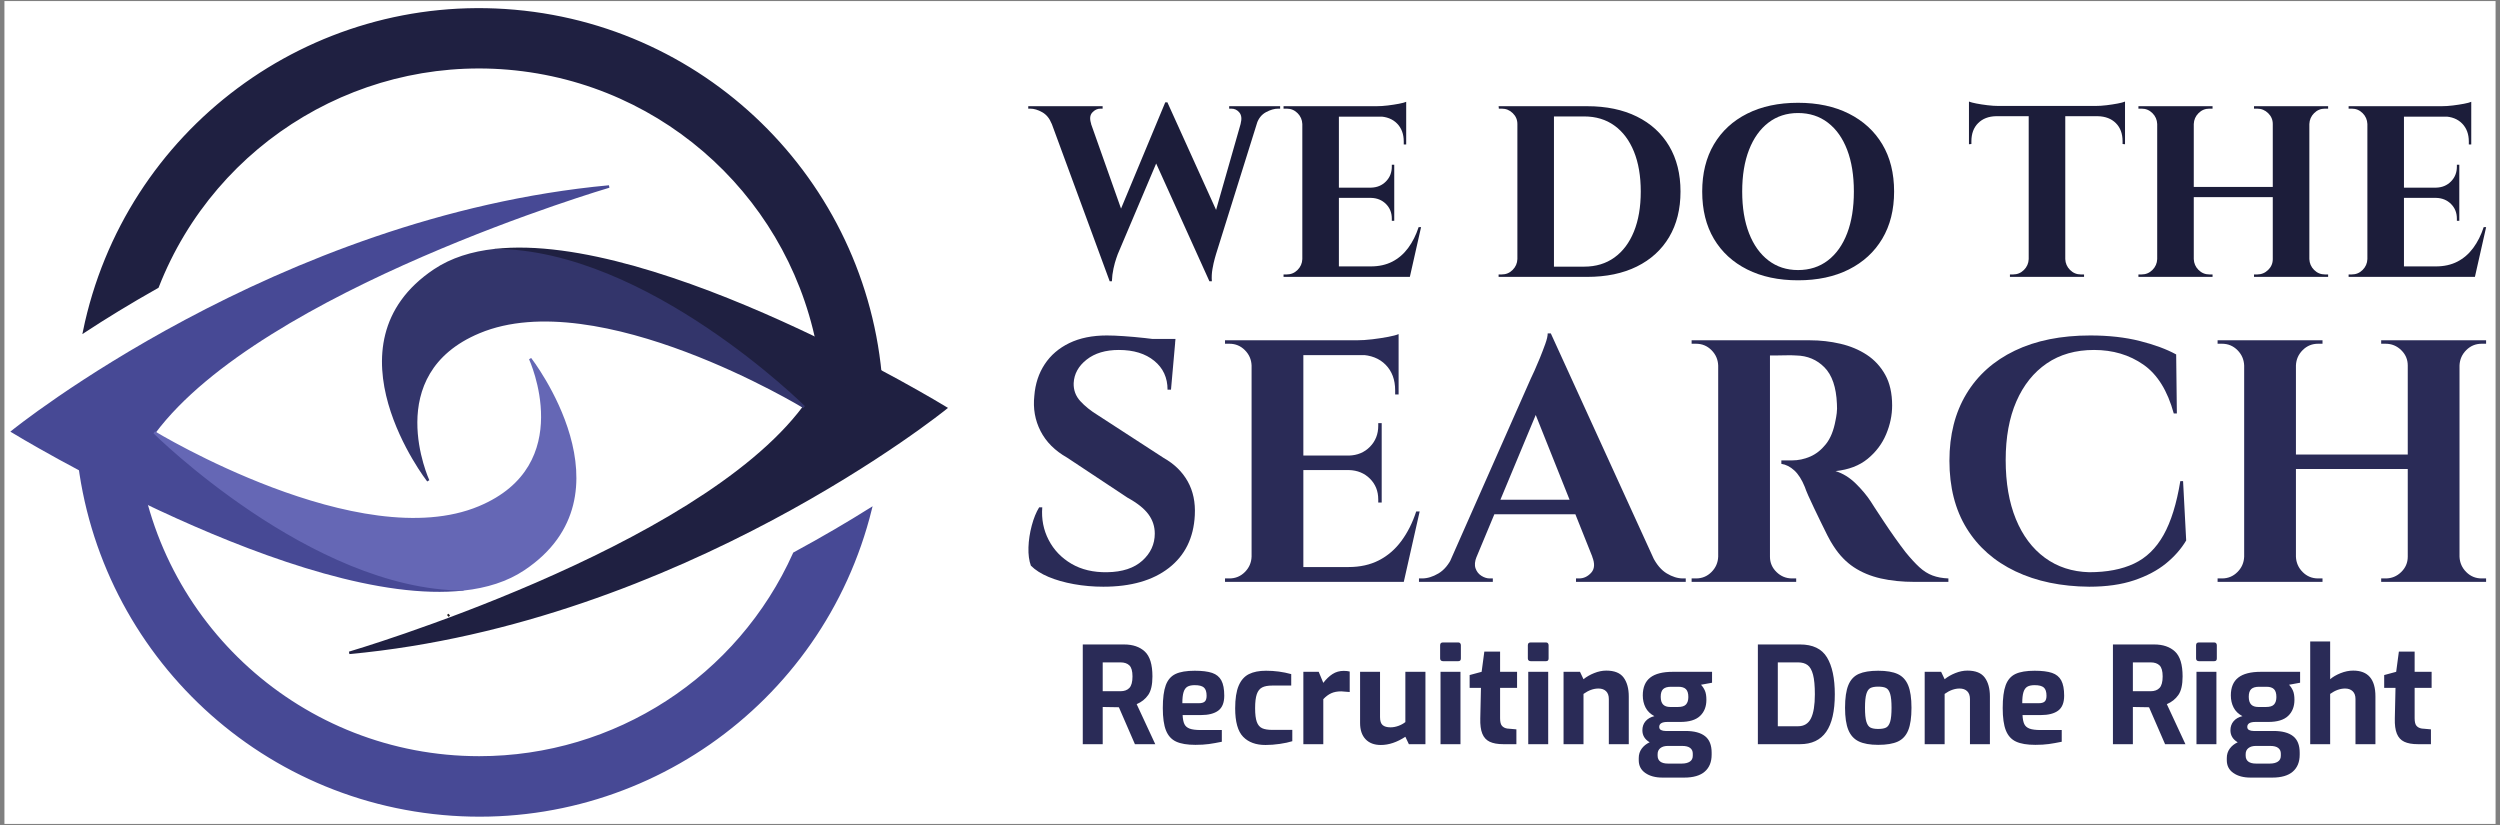
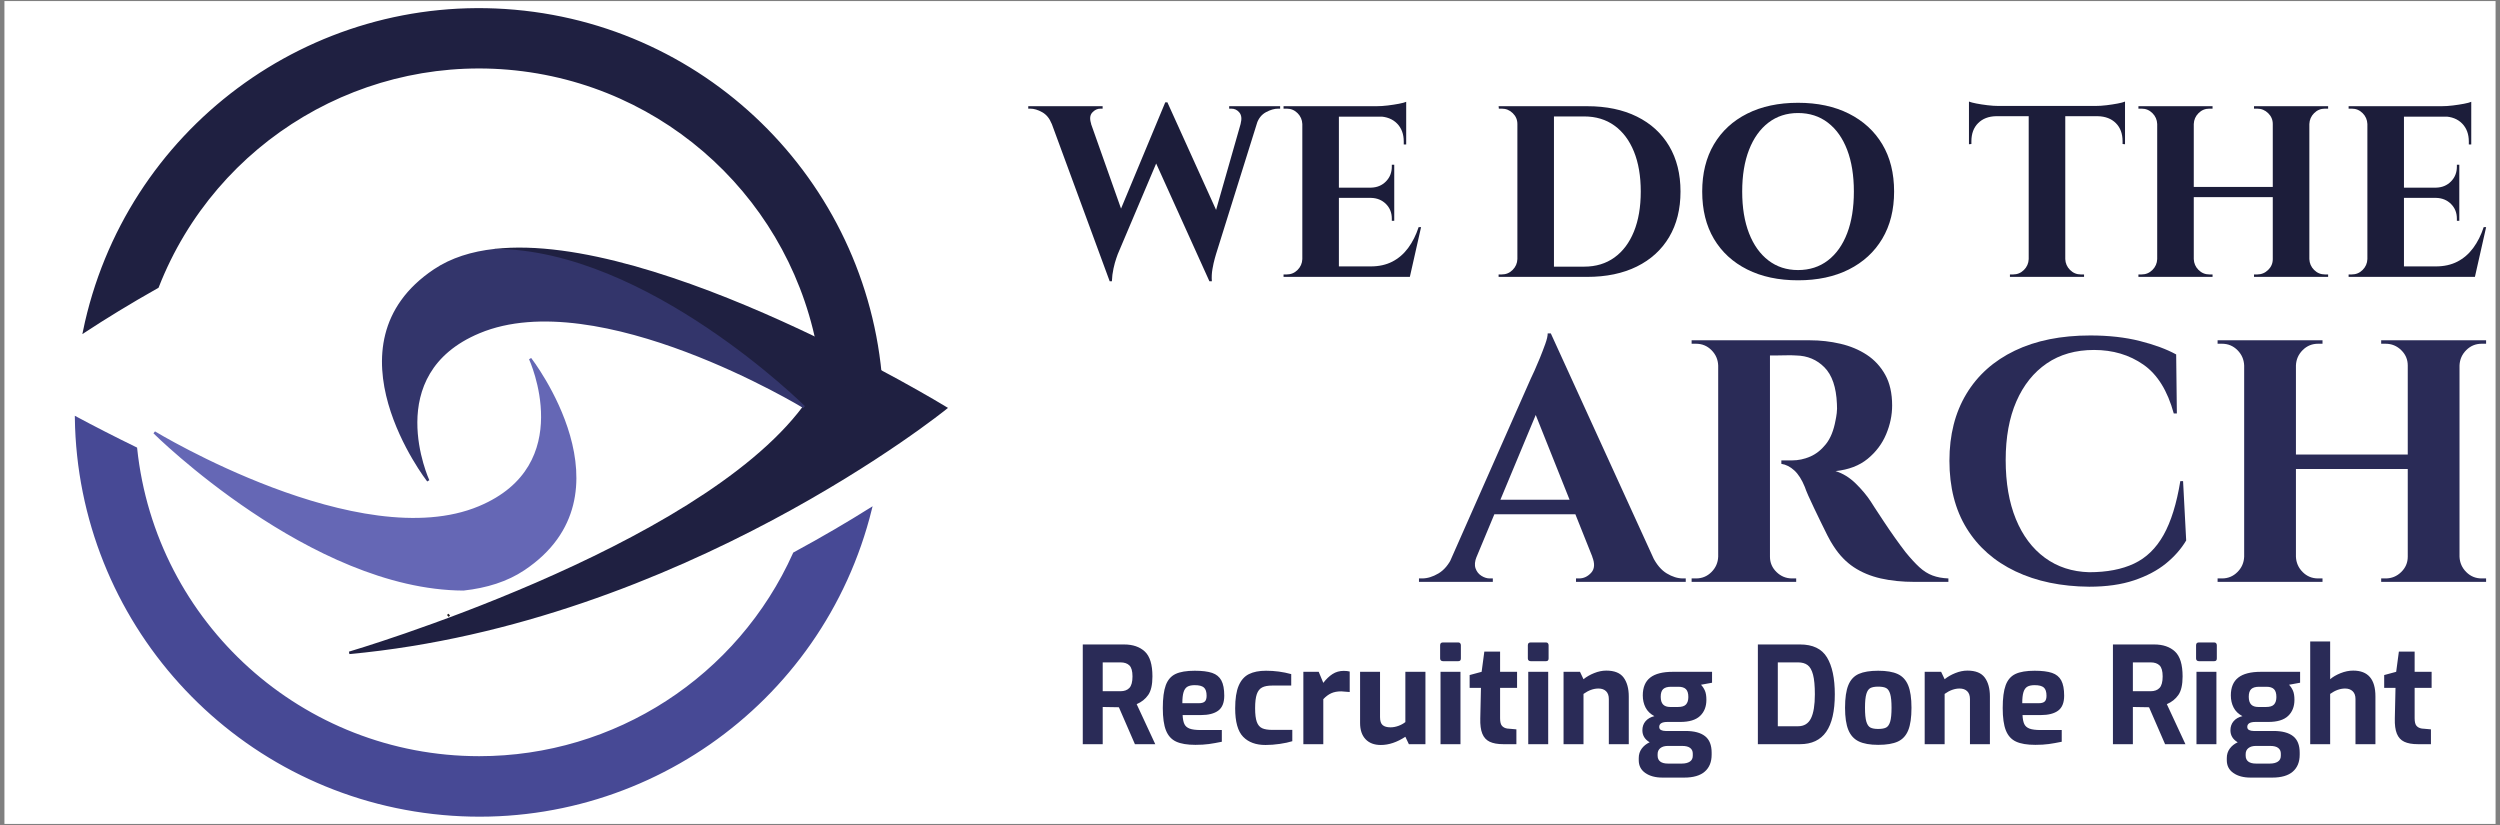
<svg xmlns="http://www.w3.org/2000/svg" version="1.1" width="1200" height="396" viewBox="0 0 1200 396" xml:space="preserve">
  <rect x="0" y="0" width="1200" height="396" fill="#808080" stroke="none" />
  <desc>Created with Logobean 2024.1.0.1131</desc>
  <defs>
</defs>
  <g transform="matrix(1.1 0 0 1.1 600 198)">
    <g style="">
      <g transform="matrix(1 0 0 1 0 0)">
        <rect style="stroke: none; stroke-width: 0; stroke-dasharray: none; stroke-linecap: butt; stroke-dashoffset: 0; stroke-linejoin: miter; stroke-miterlimit: 4; fill: rgb(255,255,255); fill-rule: nonzero; opacity: 1;" x="-543.52" y="-179.533" rx="0" ry="0" width="1087.041" height="359.066" />
      </g>
      <g transform="matrix(1 0 0 1 -0.3 -0.09)">
        <g style="">
          <g transform="matrix(1.09 0 0 1.09 -336.06 0)">
            <g style="">
              <g transform="matrix(1 0 0 1 67.41 15.43)">
                <path style="stroke: rgb(31,32,65); stroke-width: 1; stroke-dasharray: none; stroke-linecap: butt; stroke-dashoffset: 0; stroke-linejoin: miter; stroke-miterlimit: 4; fill: rgb(31,32,65); fill-rule: nonzero; opacity: 1;" transform=" translate(-254.23, -176.82)" d="M 134.82 257.69 C 267.82 245.36 373.64 159.69 373.64 159.69 C 373.64 159.69 258.36 89.28 193.12 96.47 C 253.83 96.73 316.87 159.27 316.87 159.27 C 273.9 216.81 134.82 257.69 134.82 257.69 Z" stroke-linecap="round" />
              </g>
              <g transform="matrix(1 0 0 1 45.82 -18.76)">
                <path style="stroke: rgb(51,53,107); stroke-width: 1; stroke-dasharray: none; stroke-linecap: butt; stroke-dashoffset: 0; stroke-linejoin: miter; stroke-miterlimit: 4; fill: rgb(51,53,107); fill-rule: nonzero; opacity: 1;" transform=" translate(-232.64, -142.63)" d="M 186.8 129.27 C 234.63 109.27 316.87 159.27 316.87 159.27 C 316.87 159.27 253.87 96.73 193.12 96.47 C 183.93 97.47 175.74 100.03 169 104.54 C 124.23 134.46 166.41 188.78 166.41 188.78 C 166.41 188.78 146.7 146 186.8 129.27 Z" stroke-linecap="round" />
              </g>
              <g transform="matrix(1 0 0 1 -15.11 83.98)">
                <path style="stroke: none; stroke-width: 1; stroke-dasharray: none; stroke-linecap: butt; stroke-dashoffset: 0; stroke-linejoin: miter; stroke-miterlimit: 4; fill: none; fill-rule: nonzero; opacity: 1;" transform=" translate(-171.71, -245.37)" d="M 174.24 242.9 C 172.371 244.346 170.674 246 169.18 247.83 C 170.715 246.038 172.408 244.388 174.24 242.9 Z" stroke-linecap="round" />
              </g>
              <g transform="matrix(1 0 0 1 -12.27 81.27)">
                <path style="stroke: rgb(35,31,32); stroke-width: 1; stroke-dasharray: none; stroke-linecap: butt; stroke-dashoffset: 0; stroke-linejoin: miter; stroke-miterlimit: 10; fill: rgb(255,255,255); fill-rule: nonzero; opacity: 1;" transform=" translate(-174.55, -242.66)" d="M 174.86 242.42 C 174.86 242.42 174.64 242.58 174.24 242.9 Z" stroke-linecap="round" />
              </g>
              <g transform="matrix(1 0 0 1 -67.41 -9.5)">
-                 <path style="stroke: rgb(71,73,149); stroke-width: 1; stroke-dasharray: none; stroke-linecap: butt; stroke-dashoffset: 0; stroke-linejoin: miter; stroke-miterlimit: 4; fill: rgb(71,73,149); fill-rule: nonzero; opacity: 1;" transform=" translate(-119.41, -151.89)" d="M 238.82 71 C 105.88 83.37 0 169.08 0 169.08 C 0 169.08 115.29 239.45 180.52 232.26 C 119.81 232 56.78 169.46 56.78 169.46 C 99.75 111.91 238.82 71 238.82 71 Z" stroke-linecap="round" />
-               </g>
+                 </g>
              <g transform="matrix(1 0 0 1 -45.81 24.71)">
                <path style="stroke: rgb(101,103,181); stroke-width: 1; stroke-dasharray: none; stroke-linecap: butt; stroke-dashoffset: 0; stroke-linejoin: miter; stroke-miterlimit: 4; fill: rgb(101,103,181); fill-rule: nonzero; opacity: 1;" transform=" translate(-141.01, -186.1)" d="M 186.85 199.46 C 139.02 219.46 56.78 169.46 56.78 169.46 C 56.78 169.46 119.78 232 180.52 232.26 C 189.71 231.26 197.91 228.7 204.65 224.19 C 249.42 194.27 207.24 139.95 207.24 139.95 C 207.24 139.95 227 182.7 186.85 199.46 Z" stroke-linecap="round" />
              </g>
              <g transform="matrix(1 0 0 1 -2.33 81.81)">
                <path style="stroke: rgb(71,73,149); stroke-width: 1; stroke-dasharray: none; stroke-linecap: butt; stroke-dashoffset: 0; stroke-linejoin: miter; stroke-miterlimit: 4; fill: rgb(71,73,149); fill-rule: nonzero; opacity: 1;" transform=" translate(-184.49, -243.2)" d="M 186.82 299.56 C 116.109 299.555 56.809 246.172 49.4 175.85 C 40.52 171.53 32.4 167.34 25.45 163.62 C 26.584 244.783 87.816 312.478 168.459 321.724 C 249.101 330.97 324.066 278.89 343.54 200.09 C 334.71 205.62 324.45 211.69 312.95 217.9 C 290.669 267.594 241.281 299.57 186.82 299.56 Z" stroke-linecap="round" />
              </g>
              <g transform="matrix(1 0 0 1 1.6 -82.7)">
                <path style="stroke: rgb(31,32,65); stroke-width: 1; stroke-dasharray: none; stroke-linecap: butt; stroke-dashoffset: 0; stroke-linejoin: miter; stroke-miterlimit: 4; fill: rgb(31,32,65); fill-rule: nonzero; opacity: 1;" transform=" translate(-188.42, -78.68)" d="M 58.06 111.17 C 81.137 52.087 141.468 16.297 204.383 24.367 C 267.297 32.437 316.642 82.295 324.06 145.29 C 332.168 149.132 340.199 153.133 348.15 157.29 C 346.012 75.302 282.729 7.951 201.033 0.716 C 119.336 -6.519 45.202 48.663 28.69 129 C 36.94 123.59 46.81 117.51 58.06 111.17 Z" stroke-linecap="round" />
              </g>
            </g>
          </g>
          <g transform="matrix(2.94 0 0 2.94 221.62 129.71)">
            <g style="">
              <g transform="matrix(1 0 0 1 0 0)">
                <path style="stroke: rgb(0,0,0); stroke-width: 0; stroke-dasharray: none; stroke-linecap: butt; stroke-dashoffset: 0; stroke-linejoin: miter; stroke-miterlimit: 4; fill: rgb(42,43,87); fill-rule: nonzero; opacity: 1;" transform=" translate(-101.38, 5.14)" d="M 1.28 0 L 1.28 -14.8 L 7.4 -14.8 Q 9.36 -14.8 10.49 -13.75 Q 11.62 -12.7 11.62 -10.06 L 11.62 -10.06 Q 11.62 -8.2 10.99 -7.3 Q 10.36 -6.4 9.28 -5.94 L 9.28 -5.94 L 12.04 0 L 9.02 0 L 6.64 -5.48 Q 5.68 -5.48 4.24 -5.52 L 4.24 -5.52 L 4.24 0 L 1.28 0 Z M 4.24 -7.86 L 6.88 -7.86 Q 7.74 -7.86 8.2 -8.35 Q 8.66 -8.84 8.66 -10.06 L 8.66 -10.06 Q 8.66 -11.24 8.2 -11.69 Q 7.74 -12.14 6.88 -12.14 L 6.88 -12.14 L 4.24 -12.14 L 4.24 -7.86 Z M 18 0.1 Q 16.18 0.1 15.14 -0.38 Q 14.1 -0.86 13.63 -2.04 Q 13.16 -3.22 13.16 -5.36 L 13.16 -5.36 Q 13.16 -7.56 13.6 -8.75 Q 14.04 -9.94 15.05 -10.42 Q 16.06 -10.9 17.9 -10.9 L 17.9 -10.9 Q 19.54 -10.9 20.48 -10.58 Q 21.42 -10.26 21.85 -9.46 Q 22.28 -8.66 22.28 -7.2 L 22.28 -7.2 Q 22.28 -5.64 21.39 -4.98 Q 20.5 -4.32 18.8 -4.32 L 18.8 -4.32 L 16.1 -4.32 Q 16.14 -3.46 16.36 -2.99 Q 16.58 -2.52 17.14 -2.31 Q 17.7 -2.1 18.78 -2.1 L 18.78 -2.1 L 21.92 -2.1 L 21.92 -0.36 Q 20.86 -0.14 20 -0.02 Q 19.14 0.1 18 0.1 L 18 0.1 Z M 16.06 -6.08 L 18.5 -6.08 Q 19.12 -6.08 19.39 -6.33 Q 19.66 -6.58 19.66 -7.18 L 19.66 -7.18 Q 19.66 -8.06 19.26 -8.41 Q 18.86 -8.76 17.9 -8.76 L 17.9 -8.76 Q 17.2 -8.76 16.81 -8.53 Q 16.42 -8.3 16.24 -7.72 Q 16.06 -7.14 16.06 -6.08 L 16.06 -6.08 Z M 28.4 0.12 Q 26.26 0.12 25.08 -1.1 Q 23.9 -2.32 23.9 -5.32 L 23.9 -5.32 Q 23.9 -7.46 24.42 -8.68 Q 24.94 -9.9 25.94 -10.4 Q 26.94 -10.9 28.48 -10.9 L 28.48 -10.9 Q 30.42 -10.9 32.22 -10.4 L 32.22 -10.4 L 32.22 -8.7 L 29.4 -8.7 Q 28.44 -8.7 27.9 -8.42 Q 27.36 -8.14 27.11 -7.42 Q 26.86 -6.7 26.86 -5.34 L 26.86 -5.34 Q 26.86 -4 27.11 -3.31 Q 27.36 -2.62 27.9 -2.37 Q 28.44 -2.12 29.44 -2.12 L 29.44 -2.12 L 32.38 -2.12 L 32.38 -0.44 Q 31.62 -0.2 30.52 -0.04 Q 29.42 0.12 28.4 0.12 L 28.4 0.12 Z M 34.02 0 L 34.02 -10.74 L 36.3 -10.74 L 36.98 -9.1 Q 37.62 -9.94 38.35 -10.41 Q 39.08 -10.88 40.02 -10.88 L 40.02 -10.88 Q 40.54 -10.88 40.9 -10.78 L 40.9 -10.78 L 40.9 -7.74 Q 39.86 -7.84 39.64 -7.84 L 39.64 -7.84 Q 38.78 -7.84 38.16 -7.56 Q 37.54 -7.28 36.98 -6.68 L 36.98 -6.68 L 36.98 0 L 34.02 0 Z M 45.52 0.12 Q 44.06 0.12 43.25 -0.74 Q 42.44 -1.6 42.44 -3.14 L 42.44 -3.14 L 42.44 -10.74 L 45.4 -10.74 L 45.4 -4.02 Q 45.4 -3.16 45.79 -2.83 Q 46.18 -2.5 46.96 -2.5 L 46.96 -2.5 Q 47.52 -2.5 48.11 -2.71 Q 48.7 -2.92 49.16 -3.28 L 49.16 -3.28 L 49.16 -10.74 L 52.14 -10.74 L 52.14 0 L 49.68 0 L 49.16 -1.1 Q 47.3 0.12 45.52 0.12 L 45.52 0.12 Z M 54.74 -12.32 Q 54.54 -12.32 54.43 -12.43 Q 54.32 -12.54 54.32 -12.72 L 54.32 -12.72 L 54.32 -14.68 Q 54.32 -15.1 54.74 -15.1 L 54.74 -15.1 L 57.02 -15.1 Q 57.2 -15.1 57.3 -14.98 Q 57.4 -14.86 57.4 -14.68 L 57.4 -14.68 L 57.4 -12.72 Q 57.4 -12.32 57.02 -12.32 L 57.02 -12.32 L 54.74 -12.32 Z M 54.38 0 L 54.38 -10.74 L 57.34 -10.74 L 57.34 0 L 54.38 0 Z M 63.7 0 Q 62.44 0 61.68 -0.36 Q 60.92 -0.72 60.58 -1.56 Q 60.24 -2.4 60.28 -3.82 L 60.28 -3.82 L 60.38 -8.36 L 58.7 -8.36 L 58.7 -10.26 L 60.48 -10.74 L 60.88 -13.74 L 63.22 -13.74 L 63.22 -10.74 L 65.74 -10.74 L 65.74 -8.36 L 63.22 -8.36 L 63.22 -3.84 Q 63.22 -3.04 63.5 -2.72 Q 63.78 -2.4 64.28 -2.32 L 64.28 -2.32 L 65.64 -2.2 L 65.64 0 L 63.7 0 Z M 67.76 -12.32 Q 67.56 -12.32 67.45 -12.43 Q 67.34 -12.54 67.34 -12.72 L 67.34 -12.72 L 67.34 -14.68 Q 67.34 -15.1 67.76 -15.1 L 67.76 -15.1 L 70.04 -15.1 Q 70.22 -15.1 70.32 -14.98 Q 70.42 -14.86 70.42 -14.68 L 70.42 -14.68 L 70.42 -12.72 Q 70.42 -12.32 70.04 -12.32 L 70.04 -12.32 L 67.76 -12.32 Z M 67.4 0 L 67.4 -10.74 L 70.36 -10.74 L 70.36 0 L 67.4 0 Z M 72.64 0 L 72.64 -10.74 L 75.08 -10.74 L 75.6 -9.64 Q 76.26 -10.18 77.18 -10.55 Q 78.1 -10.92 78.98 -10.92 L 78.98 -10.92 Q 80.8 -10.92 81.56 -9.88 Q 82.32 -8.84 82.32 -7.08 L 82.32 -7.08 L 82.32 0 L 79.36 0 L 79.36 -6.7 Q 79.36 -7.46 78.95 -7.86 Q 78.54 -8.26 77.82 -8.26 L 77.82 -8.26 Q 76.72 -8.26 75.6 -7.46 L 75.6 -7.46 L 75.6 0 L 72.64 0 Z M 94.68 -10.74 L 94.68 -9.12 L 93.04 -8.82 Q 93.4 -8.44 93.62 -7.94 Q 93.84 -7.44 93.84 -6.58 L 93.84 -6.58 Q 93.84 -5.08 92.9 -4.19 Q 91.96 -3.3 89.96 -3.3 L 89.96 -3.3 L 88.06 -3.3 Q 86.84 -3.3 86.84 -2.56 L 86.84 -2.56 Q 86.84 -2.24 87.11 -2.1 Q 87.38 -1.96 87.78 -1.96 L 87.78 -1.96 L 90.74 -1.96 Q 92.66 -1.96 93.64 -1.19 Q 94.62 -0.42 94.62 1.26 L 94.62 1.26 L 94.62 1.56 Q 94.62 3.18 93.6 4.07 Q 92.58 4.96 90.54 4.96 L 90.54 4.96 L 87.32 4.96 Q 85.76 4.96 84.78 4.28 Q 83.8 3.6 83.8 2.38 L 83.8 2.38 L 83.8 2.06 Q 83.8 1.26 84.24 0.66 Q 84.68 0.06 85.42 -0.28 L 85.42 -0.28 Q 84.34 -0.92 84.34 -2.06 L 84.34 -2.06 Q 84.34 -2.86 84.81 -3.41 Q 85.28 -3.96 86.12 -4.16 L 86.12 -4.16 Q 85.22 -4.64 84.81 -5.44 Q 84.4 -6.24 84.4 -7.24 L 84.4 -7.24 Q 84.4 -9.02 85.5 -9.88 Q 86.6 -10.74 88.86 -10.74 L 88.86 -10.74 L 94.68 -10.74 Z M 89.62 -5.52 Q 90.48 -5.52 90.82 -5.9 Q 91.16 -6.28 91.16 -7 L 91.16 -7 Q 91.16 -7.82 90.8 -8.17 Q 90.44 -8.52 89.7 -8.52 L 89.7 -8.52 L 88.58 -8.52 Q 87.8 -8.52 87.43 -8.18 Q 87.06 -7.84 87.06 -7.04 L 87.06 -7.04 Q 87.06 -6.26 87.41 -5.89 Q 87.76 -5.52 88.48 -5.52 L 88.48 -5.52 L 89.62 -5.52 Z M 90.26 0.26 L 88.1 0.26 Q 87.42 0.26 87.01 0.58 Q 86.6 0.9 86.6 1.48 L 86.6 1.48 L 86.6 1.7 Q 86.6 2.28 86.99 2.58 Q 87.38 2.88 88.14 2.88 L 88.14 2.88 L 90.18 2.88 Q 90.94 2.88 91.38 2.59 Q 91.82 2.3 91.82 1.72 L 91.82 1.72 L 91.82 1.4 Q 91.82 0.86 91.43 0.56 Q 91.04 0.26 90.26 0.26 L 90.26 0.26 Z M 101.48 0 L 101.48 -14.8 L 107.74 -14.8 Q 110.58 -14.8 111.74 -12.88 Q 112.9 -10.96 112.9 -7.4 L 112.9 -7.4 Q 112.9 -3.66 111.62 -1.83 Q 110.34 0 107.74 0 L 107.74 0 L 101.48 0 Z M 104.44 -2.66 L 107.44 -2.66 Q 108.78 -2.66 109.36 -3.83 Q 109.94 -5 109.94 -7.4 L 109.94 -7.4 Q 109.94 -9.28 109.67 -10.31 Q 109.4 -11.34 108.86 -11.74 Q 108.32 -12.14 107.44 -12.14 L 107.44 -12.14 L 104.44 -12.14 L 104.44 -2.66 Z M 119.34 0.1 Q 117.52 0.1 116.46 -0.41 Q 115.4 -0.92 114.91 -2.11 Q 114.42 -3.3 114.42 -5.4 L 114.42 -5.4 Q 114.42 -7.58 114.91 -8.77 Q 115.4 -9.96 116.46 -10.43 Q 117.52 -10.9 119.34 -10.9 L 119.34 -10.9 Q 121.18 -10.9 122.24 -10.41 Q 123.3 -9.92 123.79 -8.73 Q 124.28 -7.54 124.28 -5.4 L 124.28 -5.4 Q 124.28 -3.26 123.8 -2.07 Q 123.32 -0.88 122.26 -0.39 Q 121.2 0.1 119.34 0.1 L 119.34 0.1 Z M 119.34 -2.26 Q 120.12 -2.26 120.52 -2.47 Q 120.92 -2.68 121.12 -3.35 Q 121.32 -4.02 121.32 -5.4 L 121.32 -5.4 Q 121.32 -6.78 121.12 -7.45 Q 120.92 -8.12 120.52 -8.33 Q 120.12 -8.54 119.34 -8.54 L 119.34 -8.54 Q 118.58 -8.54 118.18 -8.33 Q 117.78 -8.12 117.58 -7.45 Q 117.38 -6.78 117.38 -5.4 L 117.38 -5.4 Q 117.38 -4.02 117.58 -3.35 Q 117.78 -2.68 118.18 -2.47 Q 118.58 -2.26 119.34 -2.26 L 119.34 -2.26 Z M 126.24 0 L 126.24 -10.74 L 128.68 -10.74 L 129.2 -9.64 Q 129.86 -10.18 130.78 -10.55 Q 131.7 -10.92 132.58 -10.92 L 132.58 -10.92 Q 134.4 -10.92 135.16 -9.88 Q 135.92 -8.84 135.92 -7.08 L 135.92 -7.08 L 135.92 0 L 132.96 0 L 132.96 -6.7 Q 132.96 -7.46 132.55 -7.86 Q 132.14 -8.26 131.42 -8.26 L 131.42 -8.26 Q 130.32 -8.26 129.2 -7.46 L 129.2 -7.46 L 129.2 0 L 126.24 0 Z M 142.66 0.1 Q 140.84 0.1 139.8 -0.38 Q 138.76 -0.86 138.29 -2.04 Q 137.82 -3.22 137.82 -5.36 L 137.82 -5.36 Q 137.82 -7.56 138.26 -8.75 Q 138.7 -9.94 139.71 -10.42 Q 140.72 -10.9 142.56 -10.9 L 142.56 -10.9 Q 144.2 -10.9 145.14 -10.58 Q 146.08 -10.26 146.51 -9.46 Q 146.94 -8.66 146.94 -7.2 L 146.94 -7.2 Q 146.94 -5.64 146.05 -4.98 Q 145.16 -4.32 143.46 -4.32 L 143.46 -4.32 L 140.76 -4.32 Q 140.8 -3.46 141.02 -2.99 Q 141.24 -2.52 141.8 -2.31 Q 142.36 -2.1 143.44 -2.1 L 143.44 -2.1 L 146.58 -2.1 L 146.58 -0.36 Q 145.52 -0.14 144.66 -0.02 Q 143.8 0.1 142.66 0.1 L 142.66 0.1 Z M 140.72 -6.08 L 143.16 -6.08 Q 143.78 -6.08 144.05 -6.33 Q 144.32 -6.58 144.32 -7.18 L 144.32 -7.18 Q 144.32 -8.06 143.92 -8.41 Q 143.52 -8.76 142.56 -8.76 L 142.56 -8.76 Q 141.86 -8.76 141.47 -8.53 Q 141.08 -8.3 140.9 -7.72 Q 140.72 -7.14 140.72 -6.08 L 140.72 -6.08 Z M 154.18 0 L 154.18 -14.8 L 160.3 -14.8 Q 162.26 -14.8 163.39 -13.75 Q 164.52 -12.7 164.52 -10.06 L 164.52 -10.06 Q 164.52 -8.2 163.89 -7.3 Q 163.26 -6.4 162.18 -5.94 L 162.18 -5.94 L 164.94 0 L 161.92 0 L 159.54 -5.48 Q 158.58 -5.48 157.14 -5.52 L 157.14 -5.52 L 157.14 0 L 154.18 0 Z M 157.14 -7.86 L 159.78 -7.86 Q 160.64 -7.86 161.1 -8.35 Q 161.56 -8.84 161.56 -10.06 L 161.56 -10.06 Q 161.56 -11.24 161.1 -11.69 Q 160.64 -12.14 159.78 -12.14 L 159.78 -12.14 L 157.14 -12.14 L 157.14 -7.86 Z M 166.94 -12.32 Q 166.74 -12.32 166.63 -12.43 Q 166.52 -12.54 166.52 -12.72 L 166.52 -12.72 L 166.52 -14.68 Q 166.52 -15.1 166.94 -15.1 L 166.94 -15.1 L 169.22 -15.1 Q 169.4 -15.1 169.5 -14.98 Q 169.6 -14.86 169.6 -14.68 L 169.6 -14.68 L 169.6 -12.72 Q 169.6 -12.32 169.22 -12.32 L 169.22 -12.32 L 166.94 -12.32 Z M 166.58 0 L 166.58 -10.74 L 169.54 -10.74 L 169.54 0 L 166.58 0 Z M 181.96 -10.74 L 181.96 -9.12 L 180.32 -8.82 Q 180.68 -8.44 180.9 -7.94 Q 181.12 -7.44 181.12 -6.58 L 181.12 -6.58 Q 181.12 -5.08 180.18 -4.19 Q 179.24 -3.3 177.24 -3.3 L 177.24 -3.3 L 175.34 -3.3 Q 174.12 -3.3 174.12 -2.56 L 174.12 -2.56 Q 174.12 -2.24 174.39 -2.1 Q 174.66 -1.96 175.06 -1.96 L 175.06 -1.96 L 178.02 -1.96 Q 179.94 -1.96 180.92 -1.19 Q 181.9 -0.42 181.9 1.26 L 181.9 1.26 L 181.9 1.56 Q 181.9 3.18 180.88 4.07 Q 179.86 4.96 177.82 4.96 L 177.82 4.96 L 174.6 4.96 Q 173.04 4.96 172.06 4.28 Q 171.08 3.6 171.08 2.38 L 171.08 2.38 L 171.08 2.06 Q 171.08 1.26 171.52 0.66 Q 171.96 0.06 172.7 -0.28 L 172.7 -0.28 Q 171.62 -0.92 171.62 -2.06 L 171.62 -2.06 Q 171.62 -2.86 172.09 -3.41 Q 172.56 -3.96 173.4 -4.16 L 173.4 -4.16 Q 172.5 -4.64 172.09 -5.44 Q 171.68 -6.24 171.68 -7.24 L 171.68 -7.24 Q 171.68 -9.02 172.78 -9.88 Q 173.88 -10.74 176.14 -10.74 L 176.14 -10.74 L 181.96 -10.74 Z M 176.9 -5.52 Q 177.76 -5.52 178.1 -5.9 Q 178.44 -6.28 178.44 -7 L 178.44 -7 Q 178.44 -7.82 178.08 -8.17 Q 177.72 -8.52 176.98 -8.52 L 176.98 -8.52 L 175.86 -8.52 Q 175.08 -8.52 174.71 -8.18 Q 174.34 -7.84 174.34 -7.04 L 174.34 -7.04 Q 174.34 -6.26 174.69 -5.89 Q 175.04 -5.52 175.76 -5.52 L 175.76 -5.52 L 176.9 -5.52 Z M 177.54 0.26 L 175.38 0.26 Q 174.7 0.26 174.29 0.58 Q 173.88 0.9 173.88 1.48 L 173.88 1.48 L 173.88 1.7 Q 173.88 2.28 174.27 2.58 Q 174.66 2.88 175.42 2.88 L 175.42 2.88 L 177.46 2.88 Q 178.22 2.88 178.66 2.59 Q 179.1 2.3 179.1 1.72 L 179.1 1.72 L 179.1 1.4 Q 179.1 0.86 178.71 0.56 Q 178.32 0.26 177.54 0.26 L 177.54 0.26 Z M 183.46 0 L 183.46 -15.24 L 186.42 -15.24 L 186.42 -9.64 Q 187.02 -10.16 187.97 -10.54 Q 188.92 -10.92 189.84 -10.92 L 189.84 -10.92 Q 193.14 -10.92 193.14 -7.1 L 193.14 -7.1 L 193.14 0 L 190.18 0 L 190.18 -6.72 Q 190.18 -7.46 189.76 -7.86 Q 189.34 -8.26 188.64 -8.26 L 188.64 -8.26 Q 187.54 -8.26 186.42 -7.46 L 186.42 -7.46 L 186.42 0 L 183.46 0 Z M 199.44 0 Q 198.18 0 197.42 -0.36 Q 196.66 -0.72 196.32 -1.56 Q 195.98 -2.4 196.02 -3.82 L 196.02 -3.82 L 196.12 -8.36 L 194.44 -8.36 L 194.44 -10.26 L 196.22 -10.74 L 196.62 -13.74 L 198.96 -13.74 L 198.96 -10.74 L 201.48 -10.74 L 201.48 -8.36 L 198.96 -8.36 L 198.96 -3.84 Q 198.96 -3.04 199.24 -2.72 Q 199.52 -2.4 200.02 -2.32 L 200.02 -2.32 L 201.38 -2.2 L 201.38 0 L 199.44 0 Z" stroke-linecap="round" />
              </g>
            </g>
          </g>
          <g transform="matrix(5.32 0 0 5.32 221.62 -96.38)">
            <g style="">
              <g transform="matrix(1 0 0 1 -49.46 0.03)">
                <path style="stroke: rgb(0,0,0); stroke-width: 0; stroke-dasharray: none; stroke-linecap: butt; stroke-dashoffset: 0; stroke-linejoin: miter; stroke-miterlimit: 4; fill: rgb(28,29,58); fill-rule: nonzero; opacity: 1;" transform=" translate(-9.65, 6.98)" d="M 6 0.36 L 0.76 -13.88 L 4 -13.88 L 7.2 -4.84 L 6 0.36 Z M 10.56 -14.32 L 10.74 -14.32 L 11.1 -12.34 L 6.66 -1.86 Q 6.66 -1.86 6.54 -1.52 Q 6.42 -1.18 6.31 -0.68 Q 6.2 -0.18 6.18 0.36 L 6.18 0.36 L 6 0.36 L 5.44 -2.02 L 10.56 -14.32 Z M 9.36 -10.3 L 10.74 -14.3 L 15.14 -4.58 L 14.18 0.36 L 9.36 -10.3 Z M 17.12 -13.88 L 18.48 -13.88 L 14.72 -1.86 Q 14.72 -1.86 14.62 -1.51 Q 14.52 -1.16 14.43 -0.65 Q 14.34 -0.14 14.38 0.36 L 14.38 0.36 L 14.18 0.36 L 13.62 -1.62 L 17.12 -13.88 Z M 18.06 -12.56 L 16.74 -12.56 Q 16.9 -13.16 16.64 -13.48 Q 16.38 -13.8 15.98 -13.8 L 15.98 -13.8 L 15.8 -13.8 L 15.8 -14 L 19.98 -14 L 19.98 -13.8 Q 19.98 -13.8 19.9 -13.8 Q 19.82 -13.8 19.82 -13.8 L 19.82 -13.8 Q 19.36 -13.8 18.82 -13.51 Q 18.28 -13.22 18.06 -12.56 L 18.06 -12.56 Z M 4.48 -12.56 L 4.48 -12.56 L 1.24 -12.56 Q 0.98 -13.22 0.46 -13.51 Q -0.06 -13.8 -0.52 -13.8 L -0.52 -13.8 Q -0.52 -13.8 -0.6 -13.8 Q -0.68 -13.8 -0.68 -13.8 L -0.68 -13.8 L -0.68 -14 L 5.42 -14 L 5.42 -13.8 L 5.24 -13.8 Q 4.86 -13.8 4.57 -13.48 Q 4.28 -13.16 4.48 -12.56 Z" stroke-linecap="round" />
              </g>
              <g transform="matrix(1 0 0 1 -33.21 -0.17)">
                <path style="stroke: rgb(0,0,0); stroke-width: 0; stroke-dasharray: none; stroke-linecap: butt; stroke-dashoffset: 0; stroke-linejoin: miter; stroke-miterlimit: 4; fill: rgb(28,29,58); fill-rule: nonzero; opacity: 1;" transform=" translate(-6.48, 7.18)" d="M 2.38 -14 L 5.38 -14 L 5.38 0 L 2.38 0 L 2.38 -14 Z M 5.32 -0.86 L 10.66 -0.86 L 11.14 0 L 5.32 0 L 5.32 -0.86 Z M 5.32 -7.32 L 9.92 -7.32 L 9.92 -6.48 L 5.32 -6.48 L 5.32 -7.32 Z M 5.32 -14 L 10.9 -14 L 10.9 -13.14 L 5.32 -13.14 L 5.32 -14 Z M 11.92 -4.08 L 12.12 -4.08 L 11.2 0 L 7.28 0 L 8 -0.86 Q 9 -0.86 9.76 -1.25 Q 10.52 -1.64 11.06 -2.37 Q 11.6 -3.1 11.92 -4.08 L 11.92 -4.08 Z M 8.02 -6.52 L 9.92 -6.52 L 9.92 -4.6 L 9.72 -4.6 L 9.72 -4.78 Q 9.72 -5.5 9.24 -5.98 Q 8.76 -6.46 8.02 -6.48 L 8.02 -6.48 L 8.02 -6.52 Z M 9.72 -9.2 L 9.92 -9.2 L 9.92 -7.28 L 8.02 -7.28 L 8.02 -7.32 Q 8.76 -7.34 9.24 -7.83 Q 9.72 -8.32 9.72 -9.04 L 9.72 -9.04 L 9.72 -9.2 Z M 8.66 -13.2 L 10.9 -13.2 L 10.9 -10.86 L 10.7 -10.86 L 10.7 -11.1 Q 10.7 -12.02 10.15 -12.58 Q 9.6 -13.14 8.66 -13.16 L 8.66 -13.16 L 8.66 -13.2 Z M 10.9 -14.36 L 10.9 -14.36 L 10.9 -13.78 L 8.46 -14 Q 8.9 -14 9.39 -14.06 Q 9.88 -14.12 10.3 -14.2 Q 10.72 -14.28 10.9 -14.36 Z M 2.38 -1.46 L 2.44 -1.46 L 2.44 0 L 0.84 0 L 0.84 -0.2 Q 0.84 -0.2 0.97 -0.2 Q 1.1 -0.2 1.1 -0.2 L 1.1 -0.2 Q 1.62 -0.2 1.99 -0.57 Q 2.36 -0.94 2.38 -1.46 L 2.38 -1.46 Z M 2.44 -14 L 2.44 -12.54 L 2.38 -12.54 Q 2.36 -13.06 1.99 -13.43 Q 1.62 -13.8 1.1 -13.8 L 1.1 -13.8 Q 1.1 -13.8 0.97 -13.8 Q 0.84 -13.8 0.84 -13.8 L 0.84 -13.8 L 0.84 -14 L 2.44 -14 Z" stroke-linecap="round" />
              </g>
              <g transform="matrix(1 0 0 1 -27.05 7.01)">
                <path style="stroke: rgb(0,0,0); stroke-width: 0; stroke-dasharray: none; stroke-linecap: butt; stroke-dashoffset: 0; stroke-linejoin: miter; stroke-miterlimit: 4; fill: rgb(28,29,58); fill-rule: nonzero; opacity: 1;" transform=" translate(0, 0)" d="" stroke-linecap="round" />
              </g>
              <g transform="matrix(1 0 0 1 -13.75 0.01)">
                <path style="stroke: rgb(0,0,0); stroke-width: 0; stroke-dasharray: none; stroke-linecap: butt; stroke-dashoffset: 0; stroke-linejoin: miter; stroke-miterlimit: 4; fill: rgb(28,29,58); fill-rule: nonzero; opacity: 1;" transform=" translate(-8.3, 7)" d="M 3.12 -14 L 8.1 -14 Q 10.46 -14 12.18 -13.15 Q 13.9 -12.3 14.83 -10.73 Q 15.76 -9.16 15.76 -7 L 15.76 -7 Q 15.76 -4.84 14.83 -3.27 Q 13.9 -1.7 12.18 -0.85 Q 10.46 0 8.1 0 L 8.1 0 L 3.34 0 L 3.32 -0.84 Q 3.9 -0.84 4.53 -0.84 Q 5.16 -0.84 5.75 -0.84 Q 6.34 -0.84 6.82 -0.84 Q 7.3 -0.84 7.58 -0.84 Q 7.86 -0.84 7.86 -0.84 L 7.86 -0.84 Q 9.3 -0.84 10.34 -1.59 Q 11.38 -2.34 11.94 -3.72 Q 12.5 -5.1 12.5 -7 L 12.5 -7 Q 12.5 -8.9 11.94 -10.28 Q 11.38 -11.66 10.34 -12.41 Q 9.3 -13.16 7.86 -13.16 L 7.86 -13.16 Q 7.86 -13.16 7.57 -13.16 Q 7.28 -13.16 6.78 -13.16 Q 6.28 -13.16 5.66 -13.16 Q 5.04 -13.16 4.38 -13.16 Q 3.72 -13.16 3.12 -13.16 L 3.12 -13.16 L 3.12 -14 Z M 2.38 -14 L 5.38 -14 L 5.38 0 L 2.38 0 L 2.38 -14 Z M 2.38 -1.46 L 2.44 -1.46 L 2.44 0 L 0.84 0 L 0.84 -0.2 Q 0.84 -0.2 0.97 -0.2 Q 1.1 -0.2 1.1 -0.2 L 1.1 -0.2 Q 1.62 -0.2 1.99 -0.57 Q 2.36 -0.94 2.38 -1.46 L 2.38 -1.46 Z M 2.44 -14 L 2.44 -12.54 L 2.38 -12.54 Q 2.38 -13.06 2 -13.43 Q 1.62 -13.8 1.1 -13.8 L 1.1 -13.8 Q 1.1 -13.8 0.98 -13.8 Q 0.86 -13.8 0.86 -13.8 L 0.86 -13.8 L 0.84 -14 L 2.44 -14 Z" stroke-linecap="round" />
              </g>
              <g transform="matrix(1 0 0 1 3.36 0.01)">
                <path style="stroke: rgb(0,0,0); stroke-width: 0; stroke-dasharray: none; stroke-linecap: butt; stroke-dashoffset: 0; stroke-linejoin: miter; stroke-miterlimit: 4; fill: rgb(28,29,58); fill-rule: nonzero; opacity: 1;" transform=" translate(-8.85, 7)" d="M 8.84 -14.28 L 8.84 -14.28 Q 11.24 -14.28 13.01 -13.39 Q 14.78 -12.5 15.75 -10.88 Q 16.72 -9.26 16.72 -7 L 16.72 -7 Q 16.72 -4.76 15.75 -3.13 Q 14.78 -1.5 13.01 -0.61 Q 11.24 0.28 8.84 0.28 L 8.84 0.28 Q 6.44 0.28 4.67 -0.61 Q 2.9 -1.5 1.94 -3.12 Q 0.98 -4.74 0.98 -7 L 0.98 -7 Q 0.98 -9.24 1.94 -10.87 Q 2.9 -12.5 4.67 -13.39 Q 6.44 -14.28 8.84 -14.28 Z M 8.84 -0.56 L 8.84 -0.56 Q 10.26 -0.56 11.29 -1.35 Q 12.32 -2.14 12.87 -3.58 Q 13.42 -5.02 13.42 -7 L 13.42 -7 Q 13.42 -8.98 12.87 -10.42 Q 12.32 -11.86 11.29 -12.65 Q 10.26 -13.44 8.84 -13.44 L 8.84 -13.44 Q 7.44 -13.44 6.41 -12.65 Q 5.38 -11.86 4.82 -10.42 Q 4.26 -8.98 4.26 -7 L 4.26 -7 Q 4.26 -5.02 4.82 -3.58 Q 5.38 -2.14 6.41 -1.35 Q 7.44 -0.56 8.84 -0.56 Z" stroke-linecap="round" />
              </g>
              <g transform="matrix(1 0 0 1 12.09 7.01)">
                <path style="stroke: rgb(0,0,0); stroke-width: 0; stroke-dasharray: none; stroke-linecap: butt; stroke-dashoffset: 0; stroke-linejoin: miter; stroke-miterlimit: 4; fill: rgb(28,29,58); fill-rule: nonzero; opacity: 1;" transform=" translate(0, 0)" d="" stroke-linecap="round" />
              </g>
              <g transform="matrix(1 0 0 1 23.77 -0.18)">
                <path style="stroke: rgb(0,0,0); stroke-width: 0; stroke-dasharray: none; stroke-linecap: butt; stroke-dashoffset: 0; stroke-linejoin: miter; stroke-miterlimit: 4; fill: rgb(28,29,58); fill-rule: nonzero; opacity: 1;" transform=" translate(-6.68, 7.19)" d="M 5.18 -13.94 L 8.18 -13.94 L 8.18 0 L 5.18 0 L 5.18 -13.94 Z M 0.28 -14.02 L 13.08 -14.02 L 13.08 -13.18 L 0.28 -13.18 L 0.28 -14.02 Z M 10.84 -13.24 L 13.08 -13.24 L 13.08 -10.88 L 12.88 -10.9 L 12.88 -11.12 Q 12.88 -12.06 12.33 -12.61 Q 11.78 -13.16 10.84 -13.18 L 10.84 -13.18 L 10.84 -13.24 Z M 13.08 -14.38 L 13.08 -14.38 L 13.08 -13.8 L 10.64 -14.02 Q 11.08 -14.02 11.57 -14.08 Q 12.06 -14.14 12.48 -14.22 Q 12.9 -14.3 13.08 -14.38 Z M 5.18 -1.46 L 5.24 -1.46 L 5.24 0 L 3.64 0 L 3.64 -0.2 Q 3.64 -0.2 3.77 -0.2 Q 3.9 -0.2 3.9 -0.2 L 3.9 -0.2 Q 4.42 -0.2 4.79 -0.57 Q 5.16 -0.94 5.18 -1.46 L 5.18 -1.46 Z M 8.12 0 L 8.12 -1.46 L 8.18 -1.46 Q 8.2 -0.94 8.57 -0.57 Q 8.94 -0.2 9.46 -0.2 L 9.46 -0.2 Q 9.46 -0.2 9.59 -0.2 Q 9.72 -0.2 9.72 -0.2 L 9.72 -0.2 L 9.72 0 L 8.12 0 Z M 0.28 -13.24 L 2.5 -13.24 L 2.5 -13.18 Q 1.58 -13.16 1.03 -12.61 Q 0.48 -12.06 0.48 -11.12 L 0.48 -11.12 L 0.48 -10.9 L 0.28 -10.88 L 0.28 -13.24 Z M 0.28 -13.8 L 0.28 -14.38 Q 0.48 -14.3 0.89 -14.22 Q 1.3 -14.14 1.8 -14.08 Q 2.3 -14.02 2.72 -14.02 L 2.72 -14.02 L 0.28 -13.8 Z" stroke-linecap="round" />
              </g>
              <g transform="matrix(1 0 0 1 39.05 0.01)">
                <path style="stroke: rgb(0,0,0); stroke-width: 0; stroke-dasharray: none; stroke-linecap: butt; stroke-dashoffset: 0; stroke-linejoin: miter; stroke-miterlimit: 4; fill: rgb(28,29,58); fill-rule: nonzero; opacity: 1;" transform=" translate(-8.62, 7)" d="M 11.86 -14 L 14.86 -14 L 14.86 0 L 11.86 0 L 11.86 -14 Z M 2.38 -14 L 5.38 -14 L 5.38 0 L 2.38 0 L 2.38 -14 Z M 5.18 -7.38 L 12.04 -7.38 L 12.04 -6.54 L 5.18 -6.54 L 5.18 -7.38 Z M 2.38 -1.46 L 2.44 -1.46 L 2.44 0 L 0.84 0 L 0.84 -0.2 Q 0.84 -0.2 0.97 -0.2 Q 1.1 -0.2 1.1 -0.2 L 1.1 -0.2 Q 1.62 -0.2 1.99 -0.57 Q 2.36 -0.94 2.38 -1.46 L 2.38 -1.46 Z M 2.44 -14 L 2.44 -12.54 L 2.38 -12.54 Q 2.36 -13.06 1.99 -13.43 Q 1.62 -13.8 1.1 -13.8 L 1.1 -13.8 Q 1.1 -13.8 0.97 -13.8 Q 0.84 -13.8 0.84 -13.8 L 0.84 -13.8 L 0.84 -14 L 2.44 -14 Z M 5.32 0 L 5.32 -1.46 L 5.38 -1.46 Q 5.4 -0.94 5.77 -0.57 Q 6.14 -0.2 6.66 -0.2 L 6.66 -0.2 Q 6.66 -0.2 6.78 -0.2 Q 6.9 -0.2 6.92 -0.2 L 6.92 -0.2 L 6.92 0 L 5.32 0 Z M 5.38 -12.54 L 5.32 -12.54 L 5.32 -14 L 6.92 -14 L 6.92 -13.8 Q 6.9 -13.8 6.78 -13.8 Q 6.66 -13.8 6.66 -13.8 L 6.66 -13.8 Q 6.14 -13.8 5.77 -13.43 Q 5.4 -13.06 5.38 -12.54 L 5.38 -12.54 Z M 11.86 -1.46 L 11.92 -1.46 L 11.92 0 L 10.32 0 L 10.32 -0.2 Q 10.34 -0.2 10.46 -0.2 Q 10.58 -0.2 10.58 -0.2 L 10.58 -0.2 Q 11.1 -0.2 11.48 -0.57 Q 11.86 -0.94 11.86 -1.46 L 11.86 -1.46 Z M 11.92 -14 L 11.92 -12.54 L 11.86 -12.54 Q 11.86 -13.06 11.48 -13.43 Q 11.1 -13.8 10.58 -13.8 L 10.58 -13.8 Q 10.58 -13.8 10.46 -13.8 Q 10.34 -13.8 10.32 -13.8 L 10.32 -13.8 L 10.32 -14 L 11.92 -14 Z M 14.8 0 L 14.8 -1.46 L 14.86 -1.46 Q 14.88 -0.94 15.25 -0.57 Q 15.62 -0.2 16.14 -0.2 L 16.14 -0.2 Q 16.14 -0.2 16.27 -0.2 Q 16.4 -0.2 16.4 -0.2 L 16.4 -0.2 L 16.4 0 L 14.8 0 Z M 14.86 -12.54 L 14.8 -12.54 L 14.8 -14 L 16.4 -14 L 16.4 -13.8 Q 16.4 -13.8 16.27 -13.8 Q 16.14 -13.8 16.14 -13.8 L 16.14 -13.8 Q 15.62 -13.8 15.25 -13.43 Q 14.88 -13.06 14.86 -12.54 L 14.86 -12.54 Z" stroke-linecap="round" />
              </g>
              <g transform="matrix(1 0 0 1 54.15 -0.17)">
                <path style="stroke: rgb(0,0,0); stroke-width: 0; stroke-dasharray: none; stroke-linecap: butt; stroke-dashoffset: 0; stroke-linejoin: miter; stroke-miterlimit: 4; fill: rgb(28,29,58); fill-rule: nonzero; opacity: 1;" transform=" translate(-6.48, 7.18)" d="M 2.38 -14 L 5.38 -14 L 5.38 0 L 2.38 0 L 2.38 -14 Z M 5.32 -0.86 L 10.66 -0.86 L 11.14 0 L 5.32 0 L 5.32 -0.86 Z M 5.32 -7.32 L 9.92 -7.32 L 9.92 -6.48 L 5.32 -6.48 L 5.32 -7.32 Z M 5.32 -14 L 10.9 -14 L 10.9 -13.14 L 5.32 -13.14 L 5.32 -14 Z M 11.92 -4.08 L 12.12 -4.08 L 11.2 0 L 7.28 0 L 8 -0.86 Q 9 -0.86 9.76 -1.25 Q 10.52 -1.64 11.06 -2.37 Q 11.6 -3.1 11.92 -4.08 L 11.92 -4.08 Z M 8.02 -6.52 L 9.92 -6.52 L 9.92 -4.6 L 9.72 -4.6 L 9.72 -4.78 Q 9.72 -5.5 9.24 -5.98 Q 8.76 -6.46 8.02 -6.48 L 8.02 -6.48 L 8.02 -6.52 Z M 9.72 -9.2 L 9.92 -9.2 L 9.92 -7.28 L 8.02 -7.28 L 8.02 -7.32 Q 8.76 -7.34 9.24 -7.83 Q 9.72 -8.32 9.72 -9.04 L 9.72 -9.04 L 9.72 -9.2 Z M 8.66 -13.2 L 10.9 -13.2 L 10.9 -10.86 L 10.7 -10.86 L 10.7 -11.1 Q 10.7 -12.02 10.15 -12.58 Q 9.6 -13.14 8.66 -13.16 L 8.66 -13.16 L 8.66 -13.2 Z M 10.9 -14.36 L 10.9 -14.36 L 10.9 -13.78 L 8.46 -14 Q 8.9 -14 9.39 -14.06 Q 9.88 -14.12 10.3 -14.2 Q 10.72 -14.28 10.9 -14.36 Z M 2.38 -1.46 L 2.44 -1.46 L 2.44 0 L 0.84 0 L 0.84 -0.2 Q 0.84 -0.2 0.97 -0.2 Q 1.1 -0.2 1.1 -0.2 L 1.1 -0.2 Q 1.62 -0.2 1.99 -0.57 Q 2.36 -0.94 2.38 -1.46 L 2.38 -1.46 Z M 2.44 -14 L 2.44 -12.54 L 2.38 -12.54 Q 2.36 -13.06 1.99 -13.43 Q 1.62 -13.8 1.1 -13.8 L 1.1 -13.8 Q 1.1 -13.8 0.97 -13.8 Q 0.84 -13.8 0.84 -13.8 L 0.84 -13.8 L 0.84 -14 L 2.44 -14 Z" stroke-linecap="round" />
              </g>
            </g>
          </g>
          <g transform="matrix(7.53 0 0 7.53 221.62 20.84)">
            <g style="">
              <g transform="matrix(1 0 0 1 -37.4 0.06)">
-                 <path style="stroke: rgb(0,0,0); stroke-width: 0; stroke-dasharray: none; stroke-linecap: butt; stroke-dashoffset: 0; stroke-linejoin: miter; stroke-miterlimit: 4; fill: rgb(42,43,87); fill-rule: nonzero; opacity: 1;" transform=" translate(-5.83, 7)" d="M 5.54 -14.28 L 5.54 -14.28 Q 5.94 -14.28 6.53 -14.24 Q 7.12 -14.2 7.75 -14.13 Q 8.38 -14.06 8.85 -13.99 Q 9.32 -13.92 9.5 -13.84 L 9.5 -13.84 L 9.26 -11.14 L 9.06 -11.14 Q 9.06 -12.18 8.29 -12.81 Q 7.52 -13.44 6.24 -13.44 L 6.24 -13.44 Q 5.08 -13.44 4.37 -12.88 Q 3.66 -12.32 3.62 -11.52 L 3.62 -11.52 Q 3.6 -10.92 4 -10.48 Q 4.4 -10.04 5.02 -9.66 L 5.02 -9.66 L 8.84 -7.18 Q 9.76 -6.66 10.23 -5.82 Q 10.7 -4.98 10.64 -3.86 L 10.64 -3.86 Q 10.54 -1.9 9.14 -0.81 Q 7.74 0.28 5.34 0.28 L 5.34 0.28 Q 4.46 0.28 3.63 0.13 Q 2.8 -0.02 2.16 -0.29 Q 1.52 -0.56 1.14 -0.94 L 1.14 -0.94 Q 0.98 -1.38 1 -2 Q 1.02 -2.62 1.19 -3.26 Q 1.36 -3.9 1.62 -4.32 L 1.62 -4.32 L 1.8 -4.32 Q 1.72 -3.3 2.17 -2.43 Q 2.62 -1.56 3.49 -1.05 Q 4.36 -0.54 5.56 -0.56 L 5.56 -0.56 Q 6.88 -0.58 7.6 -1.23 Q 8.32 -1.88 8.32 -2.8 L 8.32 -2.8 Q 8.32 -3.42 7.95 -3.92 Q 7.58 -4.42 6.74 -4.88 L 6.74 -4.88 L 3.24 -7.2 Q 2.18 -7.8 1.7 -8.74 Q 1.22 -9.68 1.34 -10.78 L 1.34 -10.78 Q 1.42 -11.82 1.94 -12.61 Q 2.46 -13.4 3.37 -13.84 Q 4.28 -14.28 5.54 -14.28 Z M 7.12 -14.08 L 9.52 -14.08 L 9.48 -13.66 L 7.12 -13.66 L 7.12 -14.08 Z" stroke-linecap="round" />
-               </g>
+                 </g>
              <g transform="matrix(1 0 0 1 -25.2 -0.12)">
-                 <path style="stroke: rgb(0,0,0); stroke-width: 0; stroke-dasharray: none; stroke-linecap: butt; stroke-dashoffset: 0; stroke-linejoin: miter; stroke-miterlimit: 4; fill: rgb(42,43,87); fill-rule: nonzero; opacity: 1;" transform=" translate(-6.48, 7.18)" d="M 2.38 -14 L 5.38 -14 L 5.38 0 L 2.38 0 L 2.38 -14 Z M 5.32 -0.86 L 10.66 -0.86 L 11.14 0 L 5.32 0 L 5.32 -0.86 Z M 5.32 -7.32 L 9.92 -7.32 L 9.92 -6.48 L 5.32 -6.48 L 5.32 -7.32 Z M 5.32 -14 L 10.9 -14 L 10.9 -13.14 L 5.32 -13.14 L 5.32 -14 Z M 11.92 -4.08 L 12.12 -4.08 L 11.2 0 L 7.28 0 L 8 -0.86 Q 9 -0.86 9.76 -1.25 Q 10.52 -1.64 11.06 -2.37 Q 11.6 -3.1 11.92 -4.08 L 11.92 -4.08 Z M 8.02 -6.52 L 9.92 -6.52 L 9.92 -4.6 L 9.72 -4.6 L 9.72 -4.78 Q 9.72 -5.5 9.24 -5.98 Q 8.76 -6.46 8.02 -6.48 L 8.02 -6.48 L 8.02 -6.52 Z M 9.72 -9.2 L 9.92 -9.2 L 9.92 -7.28 L 8.02 -7.28 L 8.02 -7.32 Q 8.76 -7.34 9.24 -7.83 Q 9.72 -8.32 9.72 -9.04 L 9.72 -9.04 L 9.72 -9.2 Z M 8.66 -13.2 L 10.9 -13.2 L 10.9 -10.86 L 10.7 -10.86 L 10.7 -11.1 Q 10.7 -12.02 10.15 -12.58 Q 9.6 -13.14 8.66 -13.16 L 8.66 -13.16 L 8.66 -13.2 Z M 10.9 -14.36 L 10.9 -14.36 L 10.9 -13.78 L 8.46 -14 Q 8.9 -14 9.39 -14.06 Q 9.88 -14.12 10.3 -14.2 Q 10.72 -14.28 10.9 -14.36 Z M 2.38 -1.46 L 2.44 -1.46 L 2.44 0 L 0.84 0 L 0.84 -0.2 Q 0.84 -0.2 0.97 -0.2 Q 1.1 -0.2 1.1 -0.2 L 1.1 -0.2 Q 1.62 -0.2 1.99 -0.57 Q 2.36 -0.94 2.38 -1.46 L 2.38 -1.46 Z M 2.44 -14 L 2.44 -12.54 L 2.38 -12.54 Q 2.36 -13.06 1.99 -13.43 Q 1.62 -13.8 1.1 -13.8 L 1.1 -13.8 Q 1.1 -13.8 0.97 -13.8 Q 0.84 -13.8 0.84 -13.8 L 0.84 -13.8 L 0.84 -14 L 2.44 -14 Z" stroke-linecap="round" />
-               </g>
+                 </g>
              <g transform="matrix(1 0 0 1 -11.87 -0.14)">
                <path style="stroke: rgb(0,0,0); stroke-width: 0; stroke-dasharray: none; stroke-linecap: butt; stroke-dashoffset: 0; stroke-linejoin: miter; stroke-miterlimit: 4; fill: rgb(42,43,87); fill-rule: nonzero; opacity: 1;" transform=" translate(-7.17, 7.2)" d="M 5.86 -10.54 L 7.08 -14.4 L 13.6 -0.12 L 10.02 -0.12 L 5.86 -10.54 Z M 1.38 -1.46 L 2.78 -1.46 Q 2.62 -1.06 2.72 -0.78 Q 2.82 -0.5 3.06 -0.35 Q 3.3 -0.2 3.54 -0.2 L 3.54 -0.2 L 3.72 -0.2 L 3.72 0 L -0.56 0 L -0.56 -0.2 Q -0.56 -0.2 -0.47 -0.2 Q -0.38 -0.2 -0.38 -0.2 L -0.38 -0.2 Q 0.08 -0.2 0.57 -0.49 Q 1.06 -0.78 1.38 -1.46 L 1.38 -1.46 Z M 6.9 -14.4 L 7.08 -14.4 L 7.16 -11.96 L 2.2 -0.06 L 0.74 -0.06 L 5.92 -11.78 Q 5.98 -11.9 6.13 -12.23 Q 6.28 -12.56 6.45 -12.98 Q 6.62 -13.4 6.76 -13.79 Q 6.9 -14.18 6.9 -14.4 L 6.9 -14.4 Z M 3.3 -4.76 L 9.18 -4.76 L 9.18 -3.92 L 3.3 -3.92 L 3.3 -4.76 Z M 9.48 -1.46 L 9.48 -1.46 L 12.98 -1.46 Q 13.32 -0.78 13.8 -0.49 Q 14.28 -0.2 14.74 -0.2 L 14.74 -0.2 Q 14.74 -0.2 14.82 -0.2 Q 14.9 -0.2 14.9 -0.2 L 14.9 -0.2 L 14.9 0 L 8.54 0 L 8.54 -0.2 L 8.72 -0.2 Q 9.12 -0.2 9.42 -0.53 Q 9.72 -0.86 9.48 -1.46 Z" stroke-linecap="round" />
              </g>
              <g transform="matrix(1 0 0 1 3.64 0.06)">
                <path style="stroke: rgb(0,0,0); stroke-width: 0; stroke-dasharray: none; stroke-linecap: butt; stroke-dashoffset: 0; stroke-linejoin: miter; stroke-miterlimit: 4; fill: rgb(42,43,87); fill-rule: nonzero; opacity: 1;" transform=" translate(-8.34, 7)" d="M 5.18 -14 L 5.18 -14 L 7.76 -14 Q 8.66 -14 9.52 -13.8 Q 10.38 -13.6 11.05 -13.16 Q 11.72 -12.72 12.12 -12 Q 12.52 -11.28 12.52 -10.22 L 12.52 -10.22 Q 12.52 -9.38 12.17 -8.55 Q 11.82 -7.72 11.1 -7.13 Q 10.38 -6.54 9.24 -6.42 L 9.24 -6.42 Q 9.88 -6.22 10.41 -5.7 Q 10.94 -5.18 11.28 -4.66 L 11.28 -4.66 Q 11.3 -4.62 11.51 -4.3 Q 11.72 -3.98 12.03 -3.51 Q 12.34 -3.04 12.68 -2.56 Q 13.02 -2.08 13.3 -1.72 L 13.3 -1.72 Q 13.74 -1.18 14.1 -0.85 Q 14.46 -0.52 14.86 -0.37 Q 15.26 -0.22 15.78 -0.2 L 15.78 -0.2 L 15.78 0 L 13.82 0 Q 12.74 0 11.86 -0.2 Q 10.98 -0.4 10.3 -0.85 Q 9.62 -1.3 9.12 -2.08 L 9.12 -2.08 Q 8.96 -2.32 8.77 -2.69 Q 8.58 -3.06 8.38 -3.48 Q 8.18 -3.9 7.99 -4.29 Q 7.8 -4.68 7.66 -5 Q 7.52 -5.32 7.46 -5.5 L 7.46 -5.5 Q 7.2 -6.14 6.85 -6.46 Q 6.5 -6.78 6.1 -6.84 L 6.1 -6.84 L 6.1 -7.04 Q 6.16 -7.04 6.34 -7.04 Q 6.52 -7.04 6.72 -7.04 L 6.72 -7.04 Q 7.26 -7.04 7.77 -7.26 Q 8.28 -7.48 8.68 -7.98 Q 9.08 -8.48 9.24 -9.36 L 9.24 -9.36 Q 9.28 -9.54 9.31 -9.78 Q 9.34 -10.02 9.32 -10.32 L 9.32 -10.32 Q 9.26 -11.76 8.6 -12.43 Q 7.94 -13.1 6.96 -13.12 L 6.96 -13.12 Q 6.68 -13.14 6.35 -13.13 Q 6.02 -13.12 5.75 -13.12 Q 5.48 -13.12 5.38 -13.12 L 5.38 -13.12 Q 5.38 -13.14 5.33 -13.35 Q 5.28 -13.56 5.23 -13.78 Q 5.18 -14 5.18 -14 Z M 2.44 -14 L 5.44 -14 L 5.44 0 L 2.44 0 L 2.44 -14 Z M 2.44 -1.46 L 2.5 -1.46 L 2.5 0 L 0.9 0 L 0.9 -0.2 Q 0.92 -0.2 1.03 -0.2 Q 1.14 -0.2 1.16 -0.2 L 1.16 -0.2 Q 1.68 -0.2 2.05 -0.57 Q 2.42 -0.94 2.44 -1.46 L 2.44 -1.46 Z M 2.5 -14 L 2.5 -12.54 L 2.44 -12.54 Q 2.42 -13.06 2.05 -13.43 Q 1.68 -13.8 1.16 -13.8 L 1.16 -13.8 Q 1.14 -13.8 1.03 -13.8 Q 0.92 -13.8 0.9 -13.8 L 0.9 -13.8 L 0.9 -14 L 2.5 -14 Z M 5.38 0 L 5.38 -1.46 L 5.44 -1.46 Q 5.44 -0.94 5.82 -0.57 Q 6.2 -0.2 6.72 -0.2 L 6.72 -0.2 Q 6.76 -0.2 6.86 -0.2 Q 6.96 -0.2 6.96 -0.2 L 6.96 -0.2 L 6.96 0 L 5.38 0 Z" stroke-linecap="round" />
              </g>
              <g transform="matrix(1 0 0 1 18 0.06)">
                <path style="stroke: rgb(0,0,0); stroke-width: 0; stroke-dasharray: none; stroke-linecap: butt; stroke-dashoffset: 0; stroke-linejoin: miter; stroke-miterlimit: 4; fill: rgb(42,43,87); fill-rule: nonzero; opacity: 1;" transform=" translate(-7.76, 7)" d="M 14.28 -5.84 L 14.44 -5.84 L 14.62 -2.4 Q 14.18 -1.66 13.44 -1.06 Q 12.7 -0.46 11.6 -0.09 Q 10.5 0.28 9 0.28 L 9 0.28 Q 6.56 0.26 4.73 -0.61 Q 2.9 -1.48 1.9 -3.1 Q 0.9 -4.72 0.9 -7.02 L 0.9 -7.02 Q 0.9 -9.26 1.88 -10.89 Q 2.86 -12.52 4.69 -13.4 Q 6.52 -14.28 9.06 -14.28 L 9.06 -14.28 Q 10.66 -14.28 11.93 -13.96 Q 13.2 -13.64 14.04 -13.18 L 14.04 -13.18 L 14.08 -9.76 L 13.9 -9.76 Q 13.36 -11.74 12.14 -12.59 Q 10.92 -13.44 9.28 -13.44 L 9.28 -13.44 Q 7.68 -13.44 6.54 -12.66 Q 5.4 -11.88 4.78 -10.46 Q 4.16 -9.04 4.16 -7.06 L 4.16 -7.06 Q 4.16 -5.08 4.75 -3.64 Q 5.34 -2.2 6.43 -1.4 Q 7.52 -0.6 9 -0.56 L 9 -0.56 Q 10.54 -0.56 11.6 -1.06 Q 12.66 -1.56 13.31 -2.72 Q 13.96 -3.88 14.28 -5.84 L 14.28 -5.84 Z" stroke-linecap="round" />
              </g>
              <g transform="matrix(1 0 0 1 34.46 0.06)">
                <path style="stroke: rgb(0,0,0); stroke-width: 0; stroke-dasharray: none; stroke-linecap: butt; stroke-dashoffset: 0; stroke-linejoin: miter; stroke-miterlimit: 4; fill: rgb(42,43,87); fill-rule: nonzero; opacity: 1;" transform=" translate(-8.62, 7)" d="M 11.86 -14 L 14.86 -14 L 14.86 0 L 11.86 0 L 11.86 -14 Z M 2.38 -14 L 5.38 -14 L 5.38 0 L 2.38 0 L 2.38 -14 Z M 5.18 -7.38 L 12.04 -7.38 L 12.04 -6.54 L 5.18 -6.54 L 5.18 -7.38 Z M 2.38 -1.46 L 2.44 -1.46 L 2.44 0 L 0.84 0 L 0.84 -0.2 Q 0.84 -0.2 0.97 -0.2 Q 1.1 -0.2 1.1 -0.2 L 1.1 -0.2 Q 1.62 -0.2 1.99 -0.57 Q 2.36 -0.94 2.38 -1.46 L 2.38 -1.46 Z M 2.44 -14 L 2.44 -12.54 L 2.38 -12.54 Q 2.36 -13.06 1.99 -13.43 Q 1.62 -13.8 1.1 -13.8 L 1.1 -13.8 Q 1.1 -13.8 0.97 -13.8 Q 0.84 -13.8 0.84 -13.8 L 0.84 -13.8 L 0.84 -14 L 2.44 -14 Z M 5.32 0 L 5.32 -1.46 L 5.38 -1.46 Q 5.4 -0.94 5.77 -0.57 Q 6.14 -0.2 6.66 -0.2 L 6.66 -0.2 Q 6.66 -0.2 6.78 -0.2 Q 6.9 -0.2 6.92 -0.2 L 6.92 -0.2 L 6.92 0 L 5.32 0 Z M 5.38 -12.54 L 5.32 -12.54 L 5.32 -14 L 6.92 -14 L 6.92 -13.8 Q 6.9 -13.8 6.78 -13.8 Q 6.66 -13.8 6.66 -13.8 L 6.66 -13.8 Q 6.14 -13.8 5.77 -13.43 Q 5.4 -13.06 5.38 -12.54 L 5.38 -12.54 Z M 11.86 -1.46 L 11.92 -1.46 L 11.92 0 L 10.32 0 L 10.32 -0.2 Q 10.34 -0.2 10.46 -0.2 Q 10.58 -0.2 10.58 -0.2 L 10.58 -0.2 Q 11.1 -0.2 11.48 -0.57 Q 11.86 -0.94 11.86 -1.46 L 11.86 -1.46 Z M 11.92 -14 L 11.92 -12.54 L 11.86 -12.54 Q 11.86 -13.06 11.48 -13.43 Q 11.1 -13.8 10.58 -13.8 L 10.58 -13.8 Q 10.58 -13.8 10.46 -13.8 Q 10.34 -13.8 10.32 -13.8 L 10.32 -13.8 L 10.32 -14 L 11.92 -14 Z M 14.8 0 L 14.8 -1.46 L 14.86 -1.46 Q 14.88 -0.94 15.25 -0.57 Q 15.62 -0.2 16.14 -0.2 L 16.14 -0.2 Q 16.14 -0.2 16.27 -0.2 Q 16.4 -0.2 16.4 -0.2 L 16.4 -0.2 L 16.4 0 L 14.8 0 Z M 14.86 -12.54 L 14.8 -12.54 L 14.8 -14 L 16.4 -14 L 16.4 -13.8 Q 16.4 -13.8 16.27 -13.8 Q 16.14 -13.8 16.14 -13.8 L 16.14 -13.8 Q 15.62 -13.8 15.25 -13.43 Q 14.88 -13.06 14.86 -12.54 L 14.86 -12.54 Z" stroke-linecap="round" />
              </g>
            </g>
          </g>
        </g>
      </g>
    </g>
  </g>
</svg>